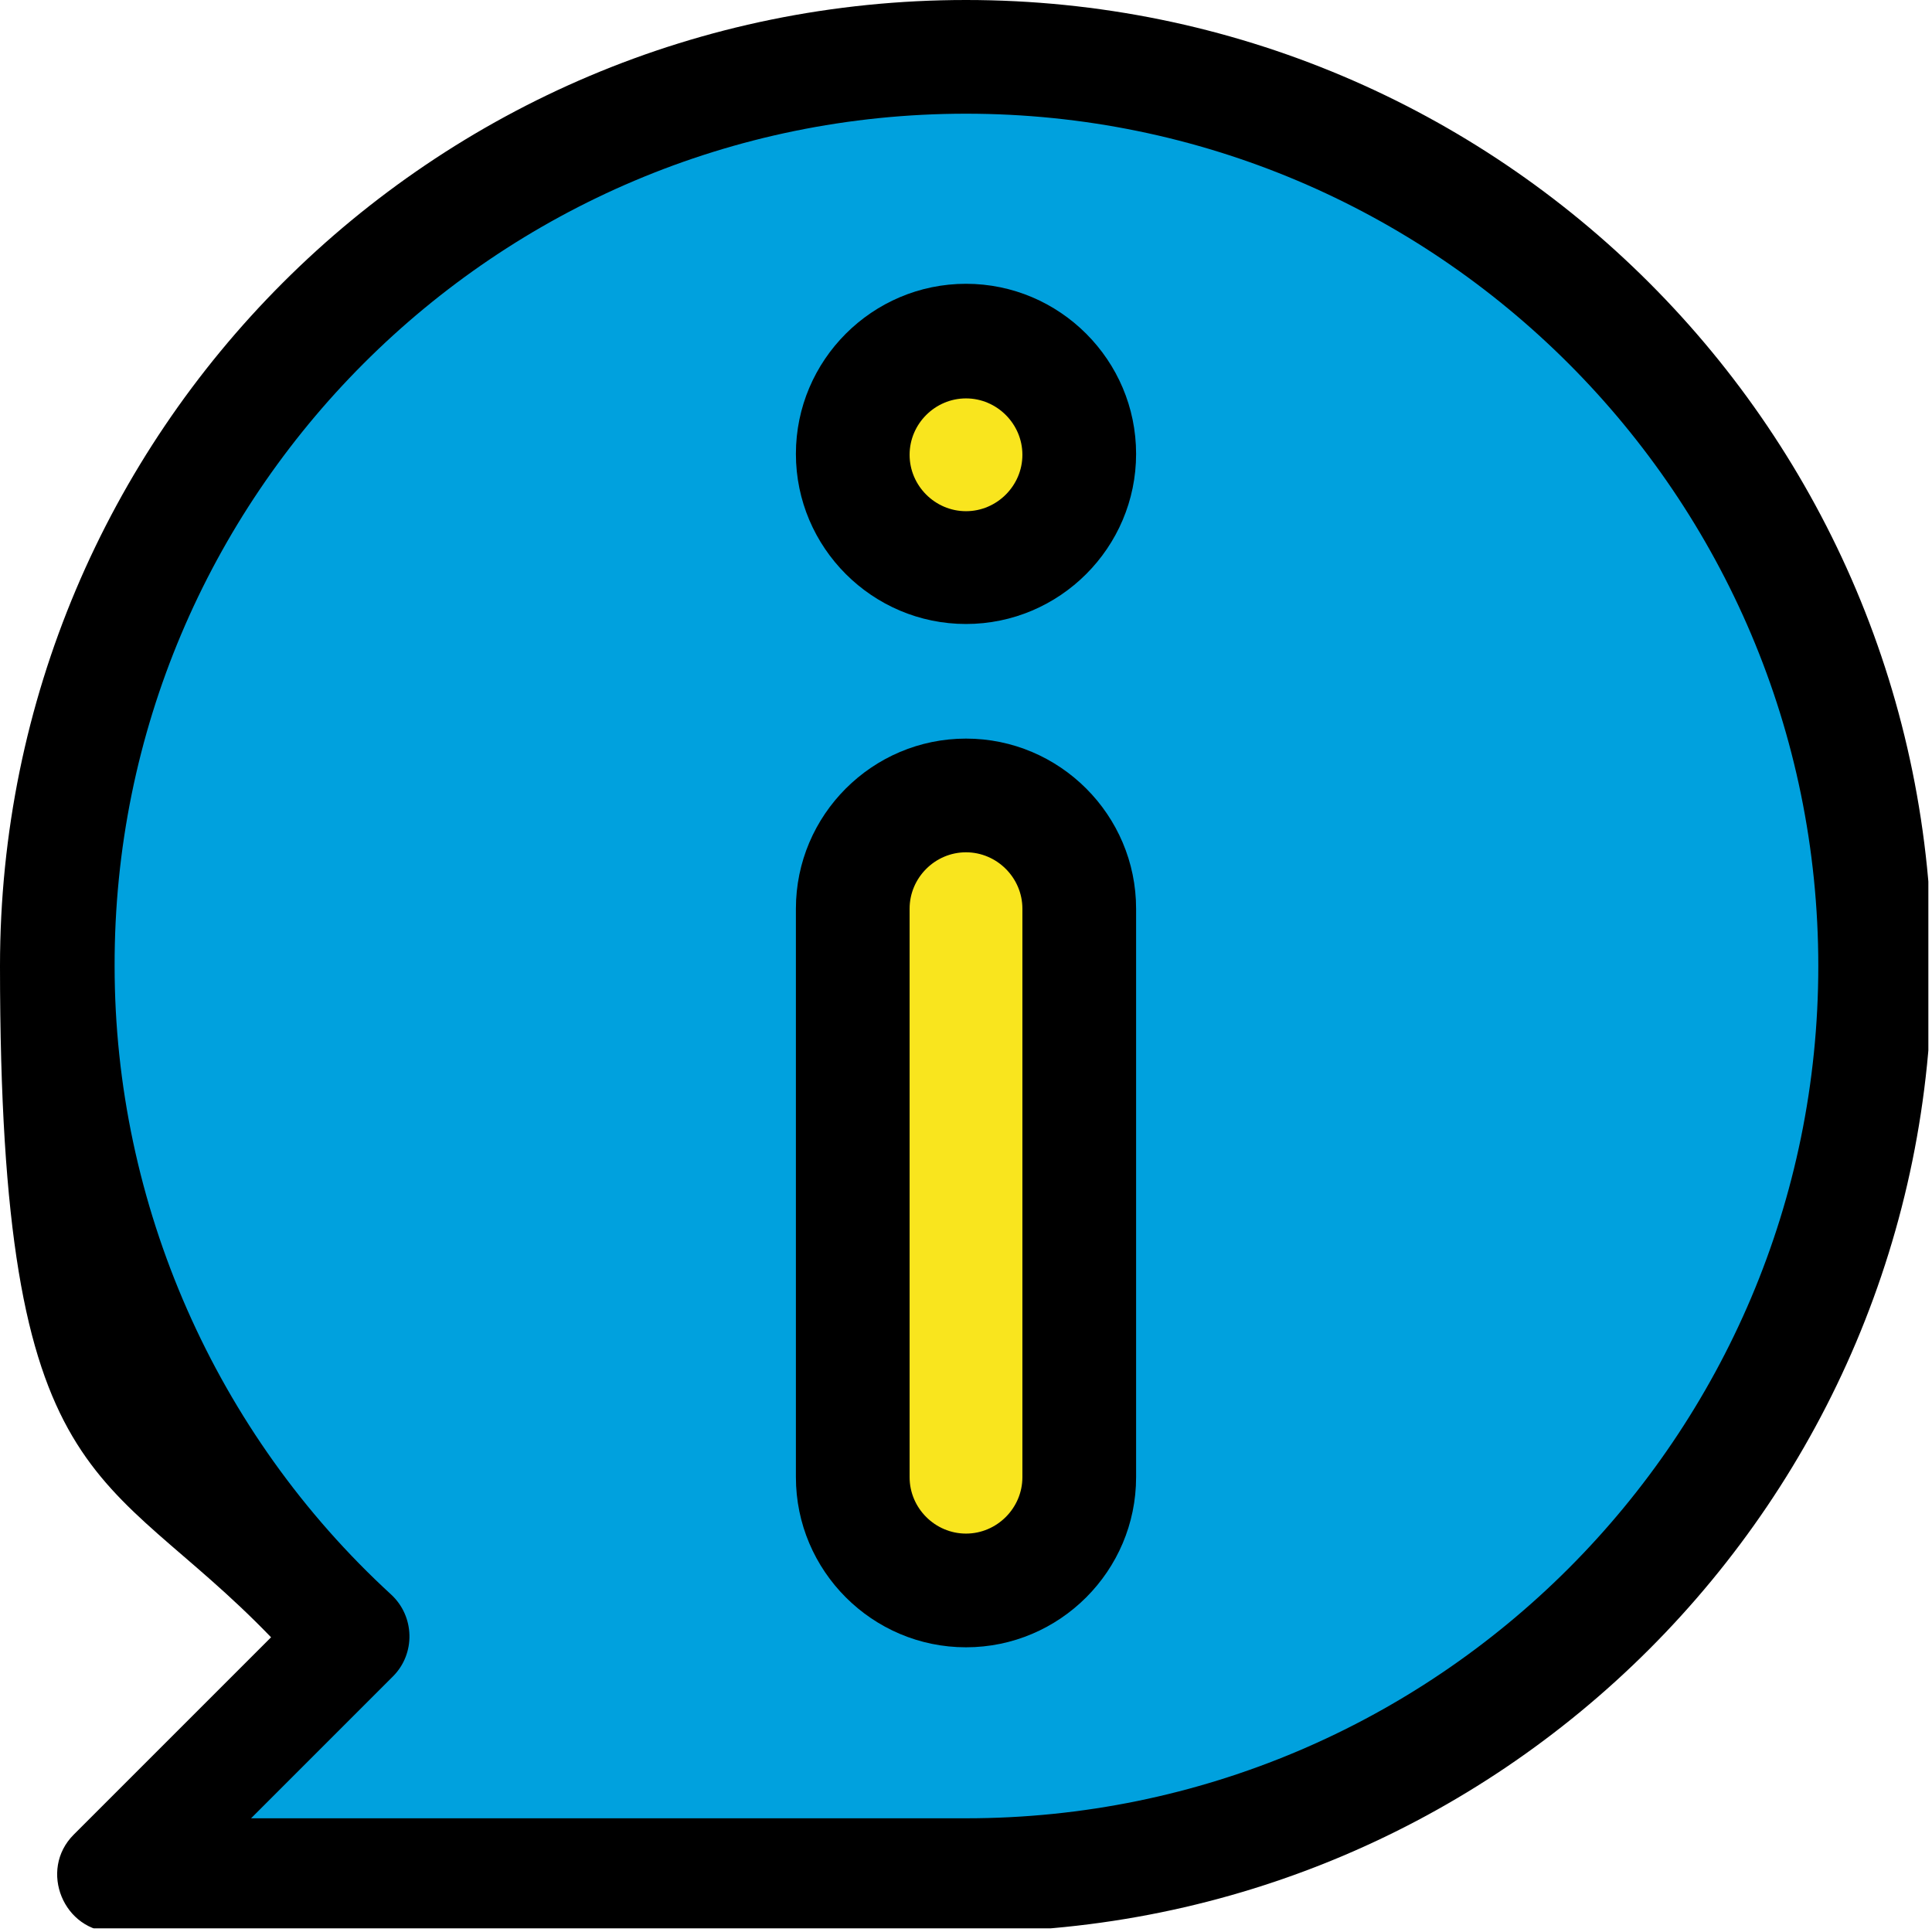
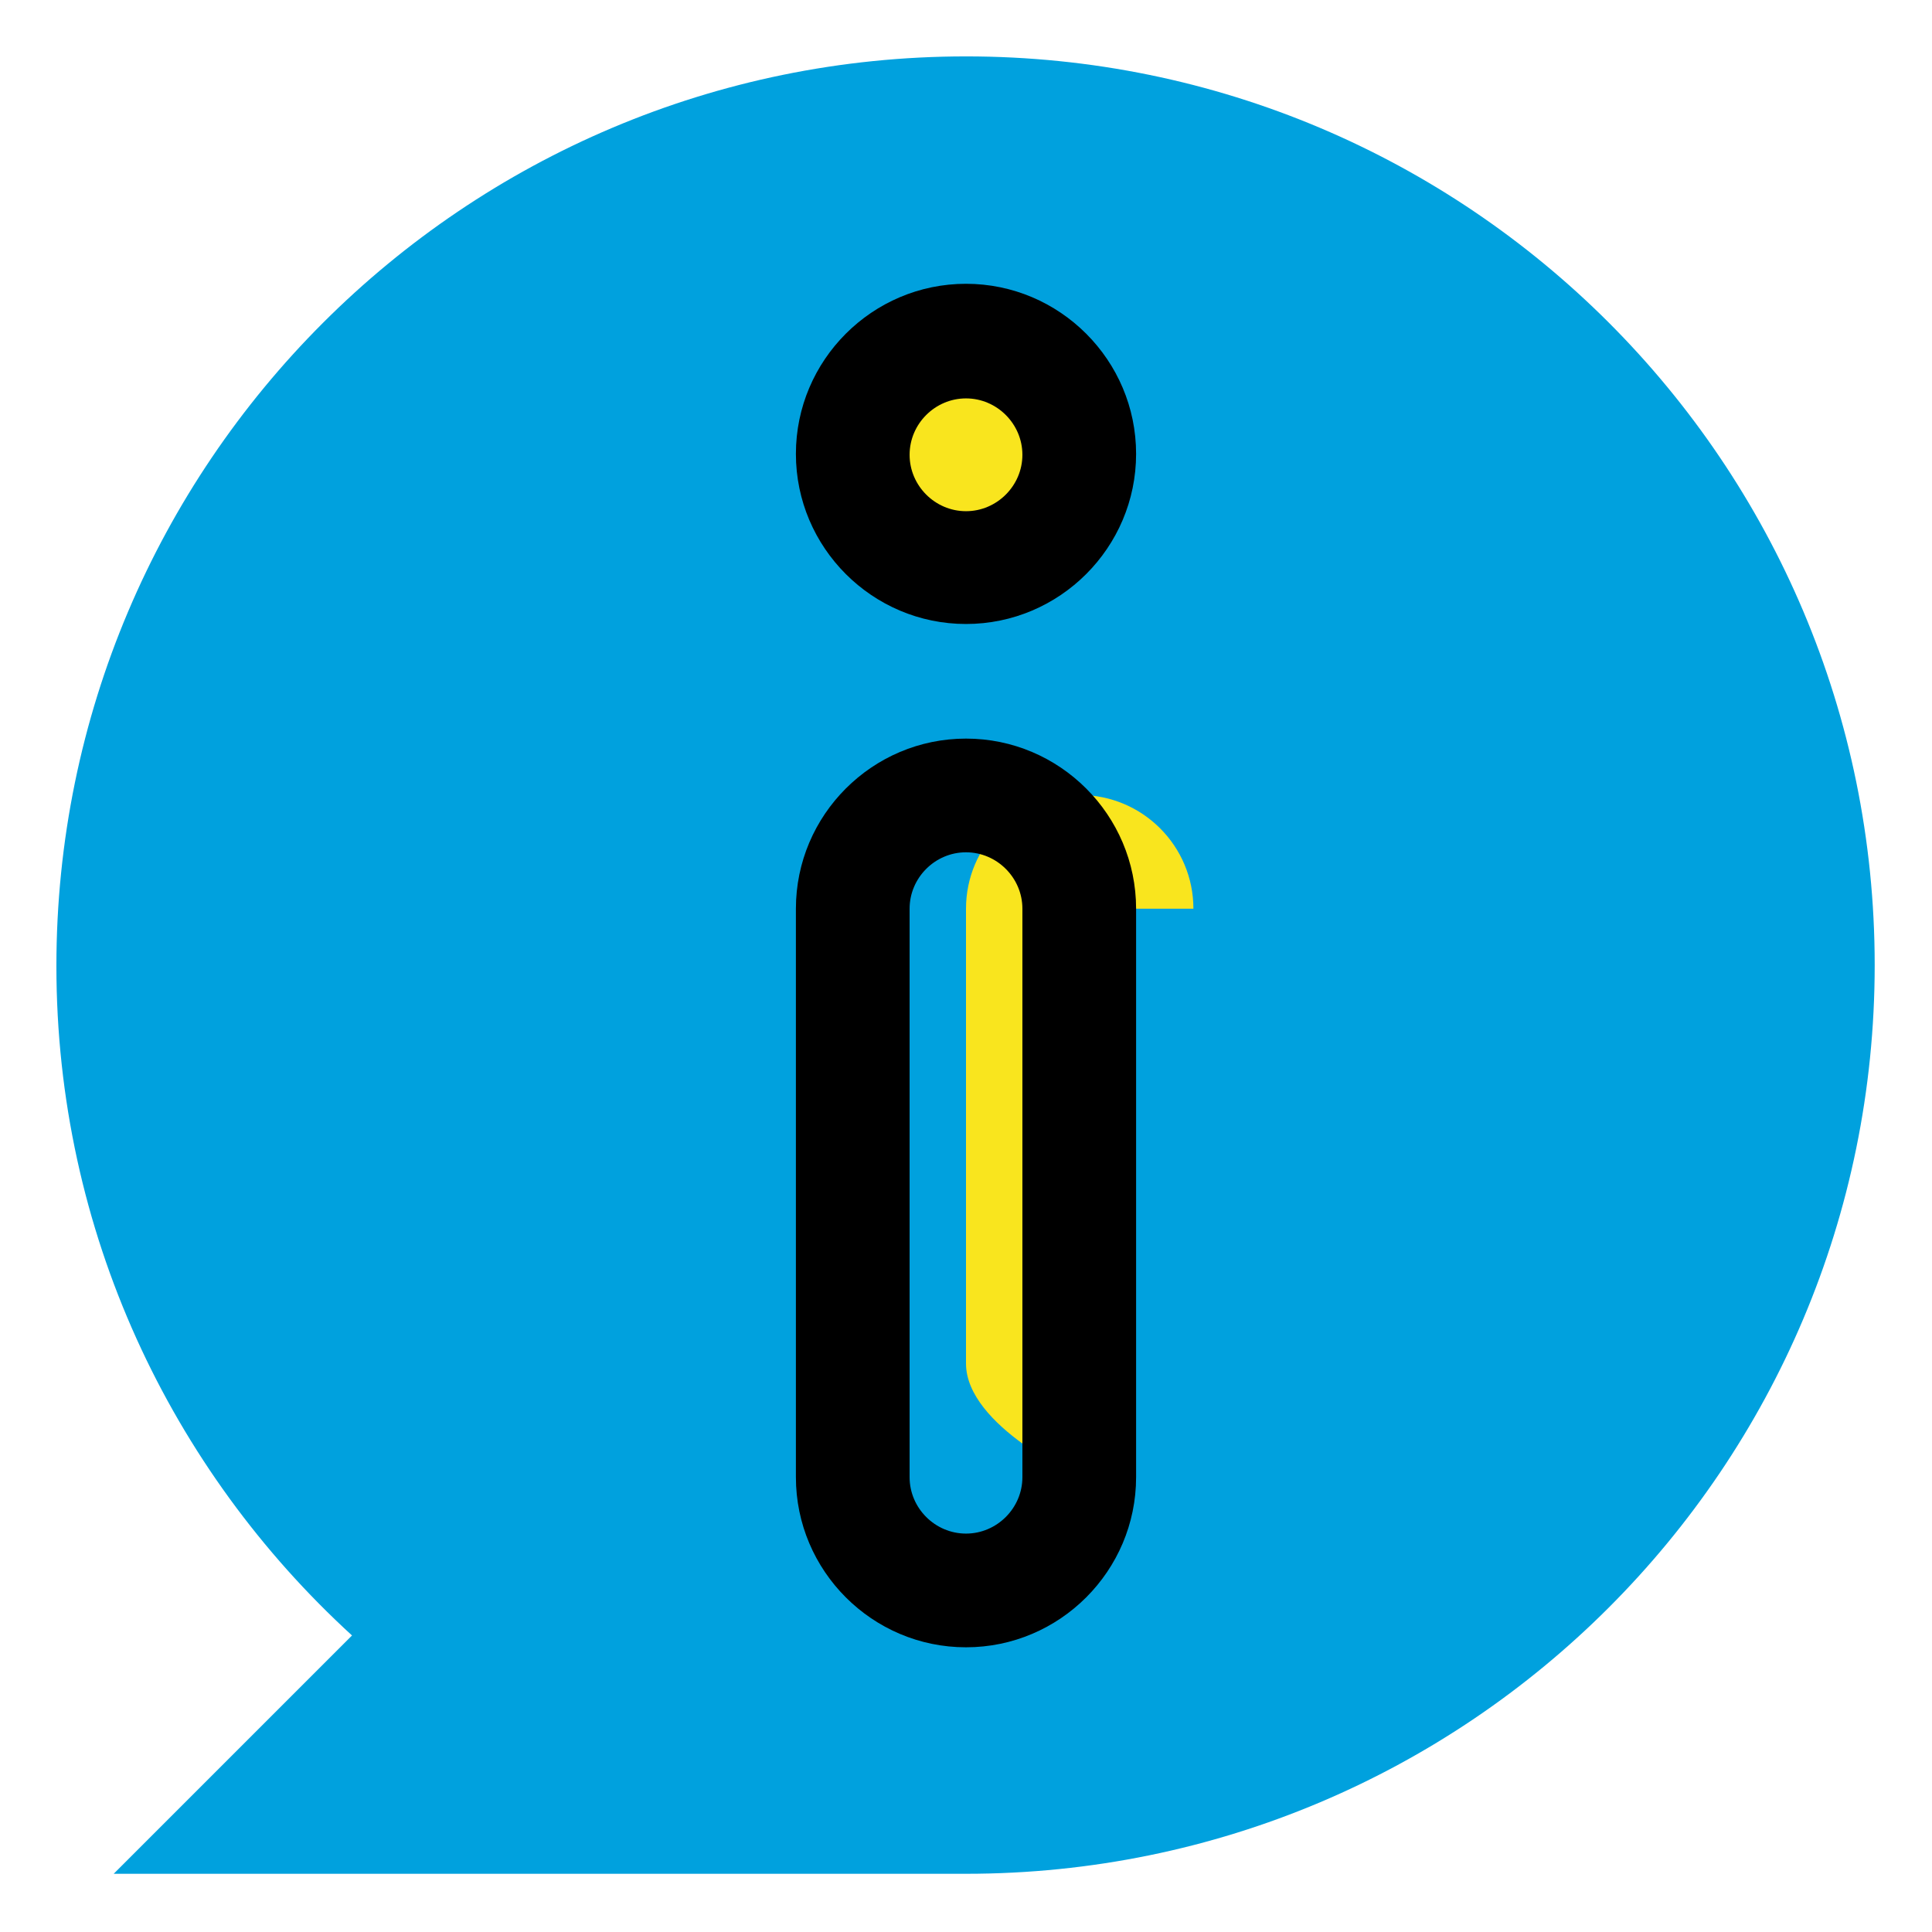
<svg xmlns="http://www.w3.org/2000/svg" viewBox="0 0 212.4 212.4">
  <defs>
    <clipPath id="A">
-       <path d="M0 0h212v212H0z" fill="none" />
-     </clipPath>
+       </clipPath>
  </defs>
  <path d="M106.2 6.2c55.2 0 99.9 44.7 99.9 99.9S161.4 206 106.2 206H12.5l26.2-26.2c-19.9-18.2-32.5-44.4-32.5-73.6 0-55.2 44.8-100 100-100z" fill="#00a1de" />
-   <path d="M118.7 50c0 .8 0 1.6-.2 2.4s-.4 1.6-.7 2.3-.7 1.5-1.2 2.2-1 1.3-1.6 1.9-1.2 1.1-1.9 1.6-1.4.8-2.2 1.2c-.8.3-1.5.6-2.3.7-.8.2-1.6.2-2.4.2s-1.6 0-2.4-.2-1.6-.4-2.3-.7c-.8-.3-1.5-.7-2.2-1.2s-1.3-1-1.9-1.6-1.1-1.2-1.6-1.9-.8-1.4-1.2-2.2c-.3-.8-.5-1.5-.7-2.3s-.2-1.6-.2-2.4 0-1.6.2-2.4.4-1.6.7-2.3c.3-.8.7-1.5 1.2-2.2s1-1.3 1.6-1.9 1.2-1.1 1.9-1.6 1.4-.8 2.2-1.2c.8-.3 1.5-.5 2.3-.7s1.6-.2 2.4-.2 1.6 0 2.4.2l2.3.7c.8.3 1.5.7 2.2 1.2s1.3 1 1.9 1.6 1.1 1.2 1.6 1.9.8 1.4 1.2 2.2c.3.8.6 1.5.7 2.3.2.8.2 1.6.2 2.4zm0 49.9v62.5c0 6.9-5.6 12.5-12.5 12.5s-12.5-5.6-12.5-12.5V99.9c0-6.9 5.6-12.5 12.5-12.5s12.5 5.6 12.5 12.5z" fill="#f9e51e" />
+   <path d="M118.7 50c0 .8 0 1.6-.2 2.4s-.4 1.6-.7 2.3-.7 1.5-1.2 2.2-1 1.3-1.6 1.9-1.2 1.1-1.9 1.6-1.4.8-2.2 1.2c-.8.3-1.5.6-2.3.7-.8.2-1.6.2-2.4.2s-1.6 0-2.4-.2-1.6-.4-2.3-.7c-.8-.3-1.5-.7-2.2-1.2s-1.3-1-1.9-1.6-1.1-1.2-1.6-1.9-.8-1.4-1.2-2.2c-.3-.8-.5-1.5-.7-2.3s-.2-1.6-.2-2.4 0-1.6.2-2.4.4-1.6.7-2.3c.3-.8.7-1.5 1.2-2.2s1-1.3 1.6-1.9 1.2-1.1 1.9-1.6 1.4-.8 2.2-1.2c.8-.3 1.5-.5 2.3-.7s1.6-.2 2.4-.2 1.6 0 2.4.2l2.3.7c.8.3 1.5.7 2.2 1.2s1.3 1 1.9 1.6 1.1 1.2 1.6 1.9.8 1.4 1.2 2.2c.3.8.6 1.5.7 2.3.2.8.2 1.6.2 2.4zm0 49.9v62.5s-12.5-5.6-12.5-12.5V99.9c0-6.9 5.6-12.5 12.5-12.5s12.5 5.6 12.5 12.5z" fill="#f9e51e" />
  <path d="M106.2 81.2c-10.3 0-18.7 8.4-18.7 18.7v62.5c0 10.3 8.4 18.7 18.7 18.7s18.7-8.4 18.7-18.7V99.9c0-10.3-8.4-18.7-18.7-18.7zm6.2 81.2c0 3.4-2.8 6.2-6.2 6.2s-6.2-2.8-6.2-6.2V99.9c0-3.4 2.8-6.2 6.2-6.2s6.2 2.8 6.2 6.2v62.5zm-6.2-131.2c-10.3 0-18.7 8.4-18.7 18.7s8.4 18.7 18.7 18.7 18.7-8.4 18.7-18.7-8.4-18.7-18.7-18.7zm0 25c-3.4 0-6.2-2.8-6.2-6.2s2.8-6.2 6.2-6.2 6.2 2.8 6.2 6.2-2.8 6.2-6.2 6.2z" />
  <g clip-path="url(#A)">
    <path d="M106.2 0C47.5 0 0 47.5 0 106.2s11.3 54.6 29.8 73.8L8.1 201.7c-3.9 3.9-1.1 10.7 4.4 10.7h93.7c58.7 0 106.2-47.5 106.2-106.2S164.9 0 106.2 0zm0 199.9H27.6l15.6-15.6c2.5-2.5 2.4-6.6-.2-9-19.3-17.7-30.4-42.9-30.4-69.1-.1-51.7 41.9-93.7 93.6-93.7s93.7 42 93.7 93.7-42 93.7-93.7 93.7z" />
  </g>
</svg>